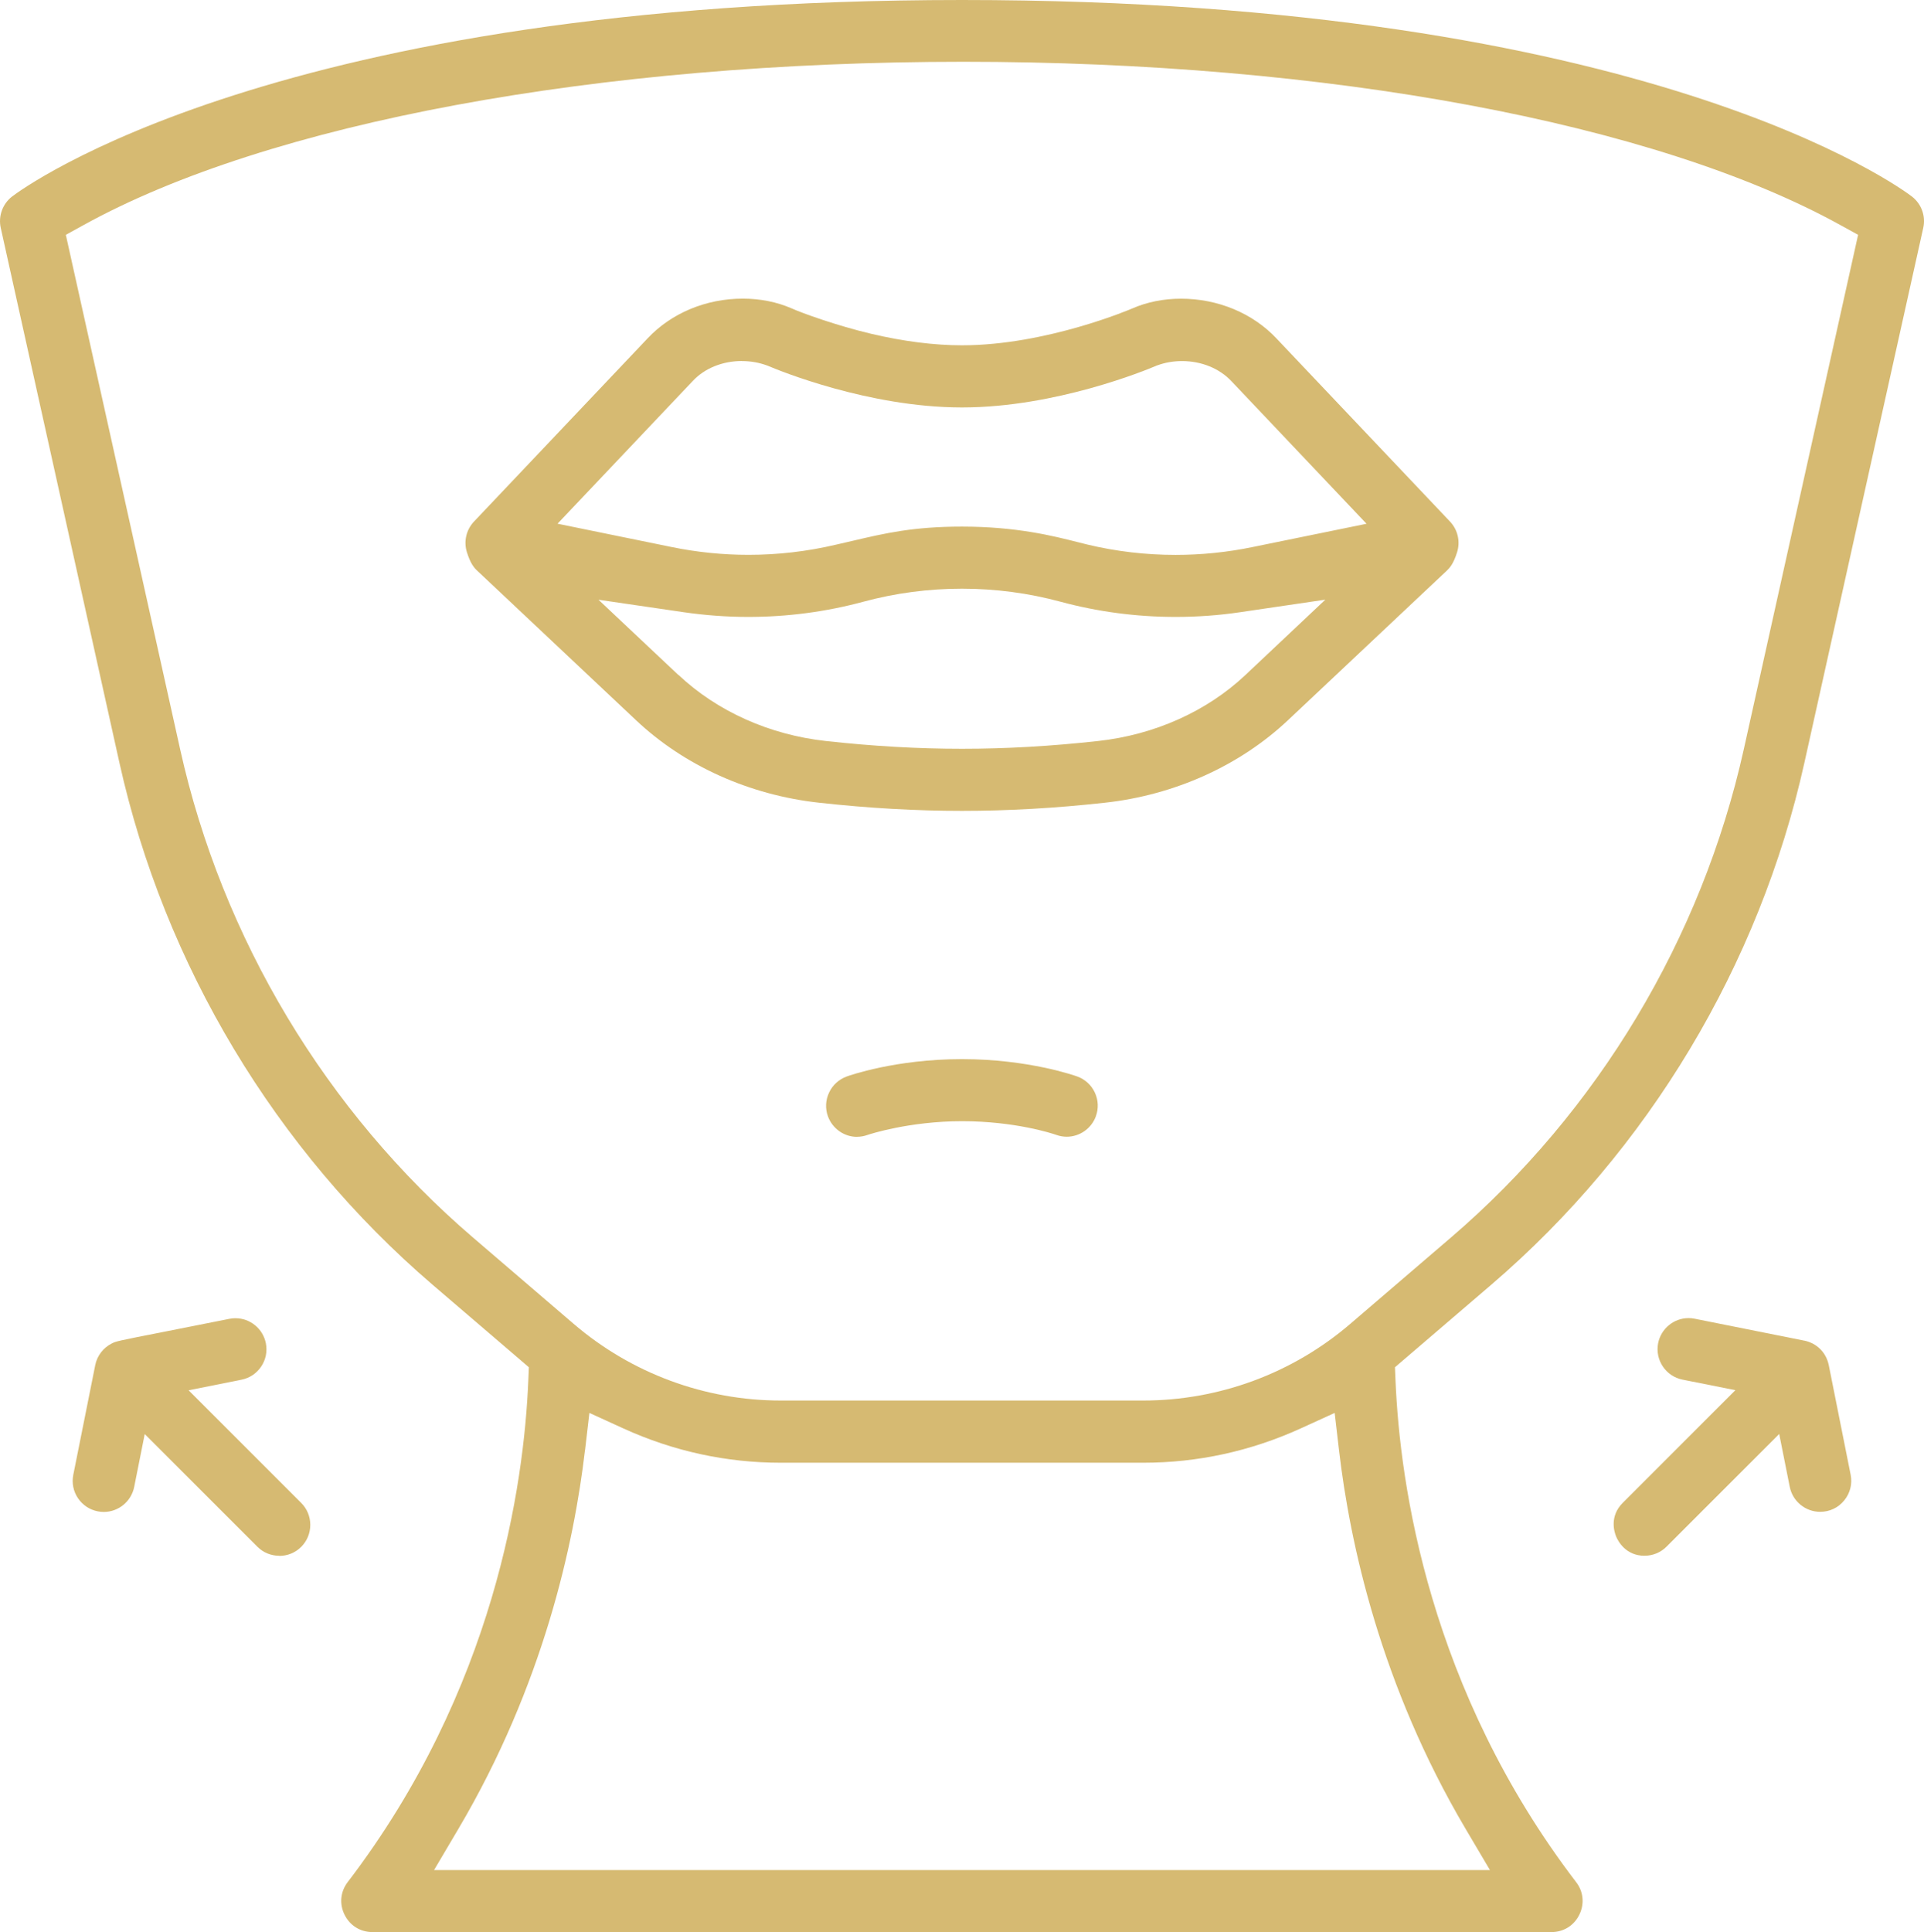
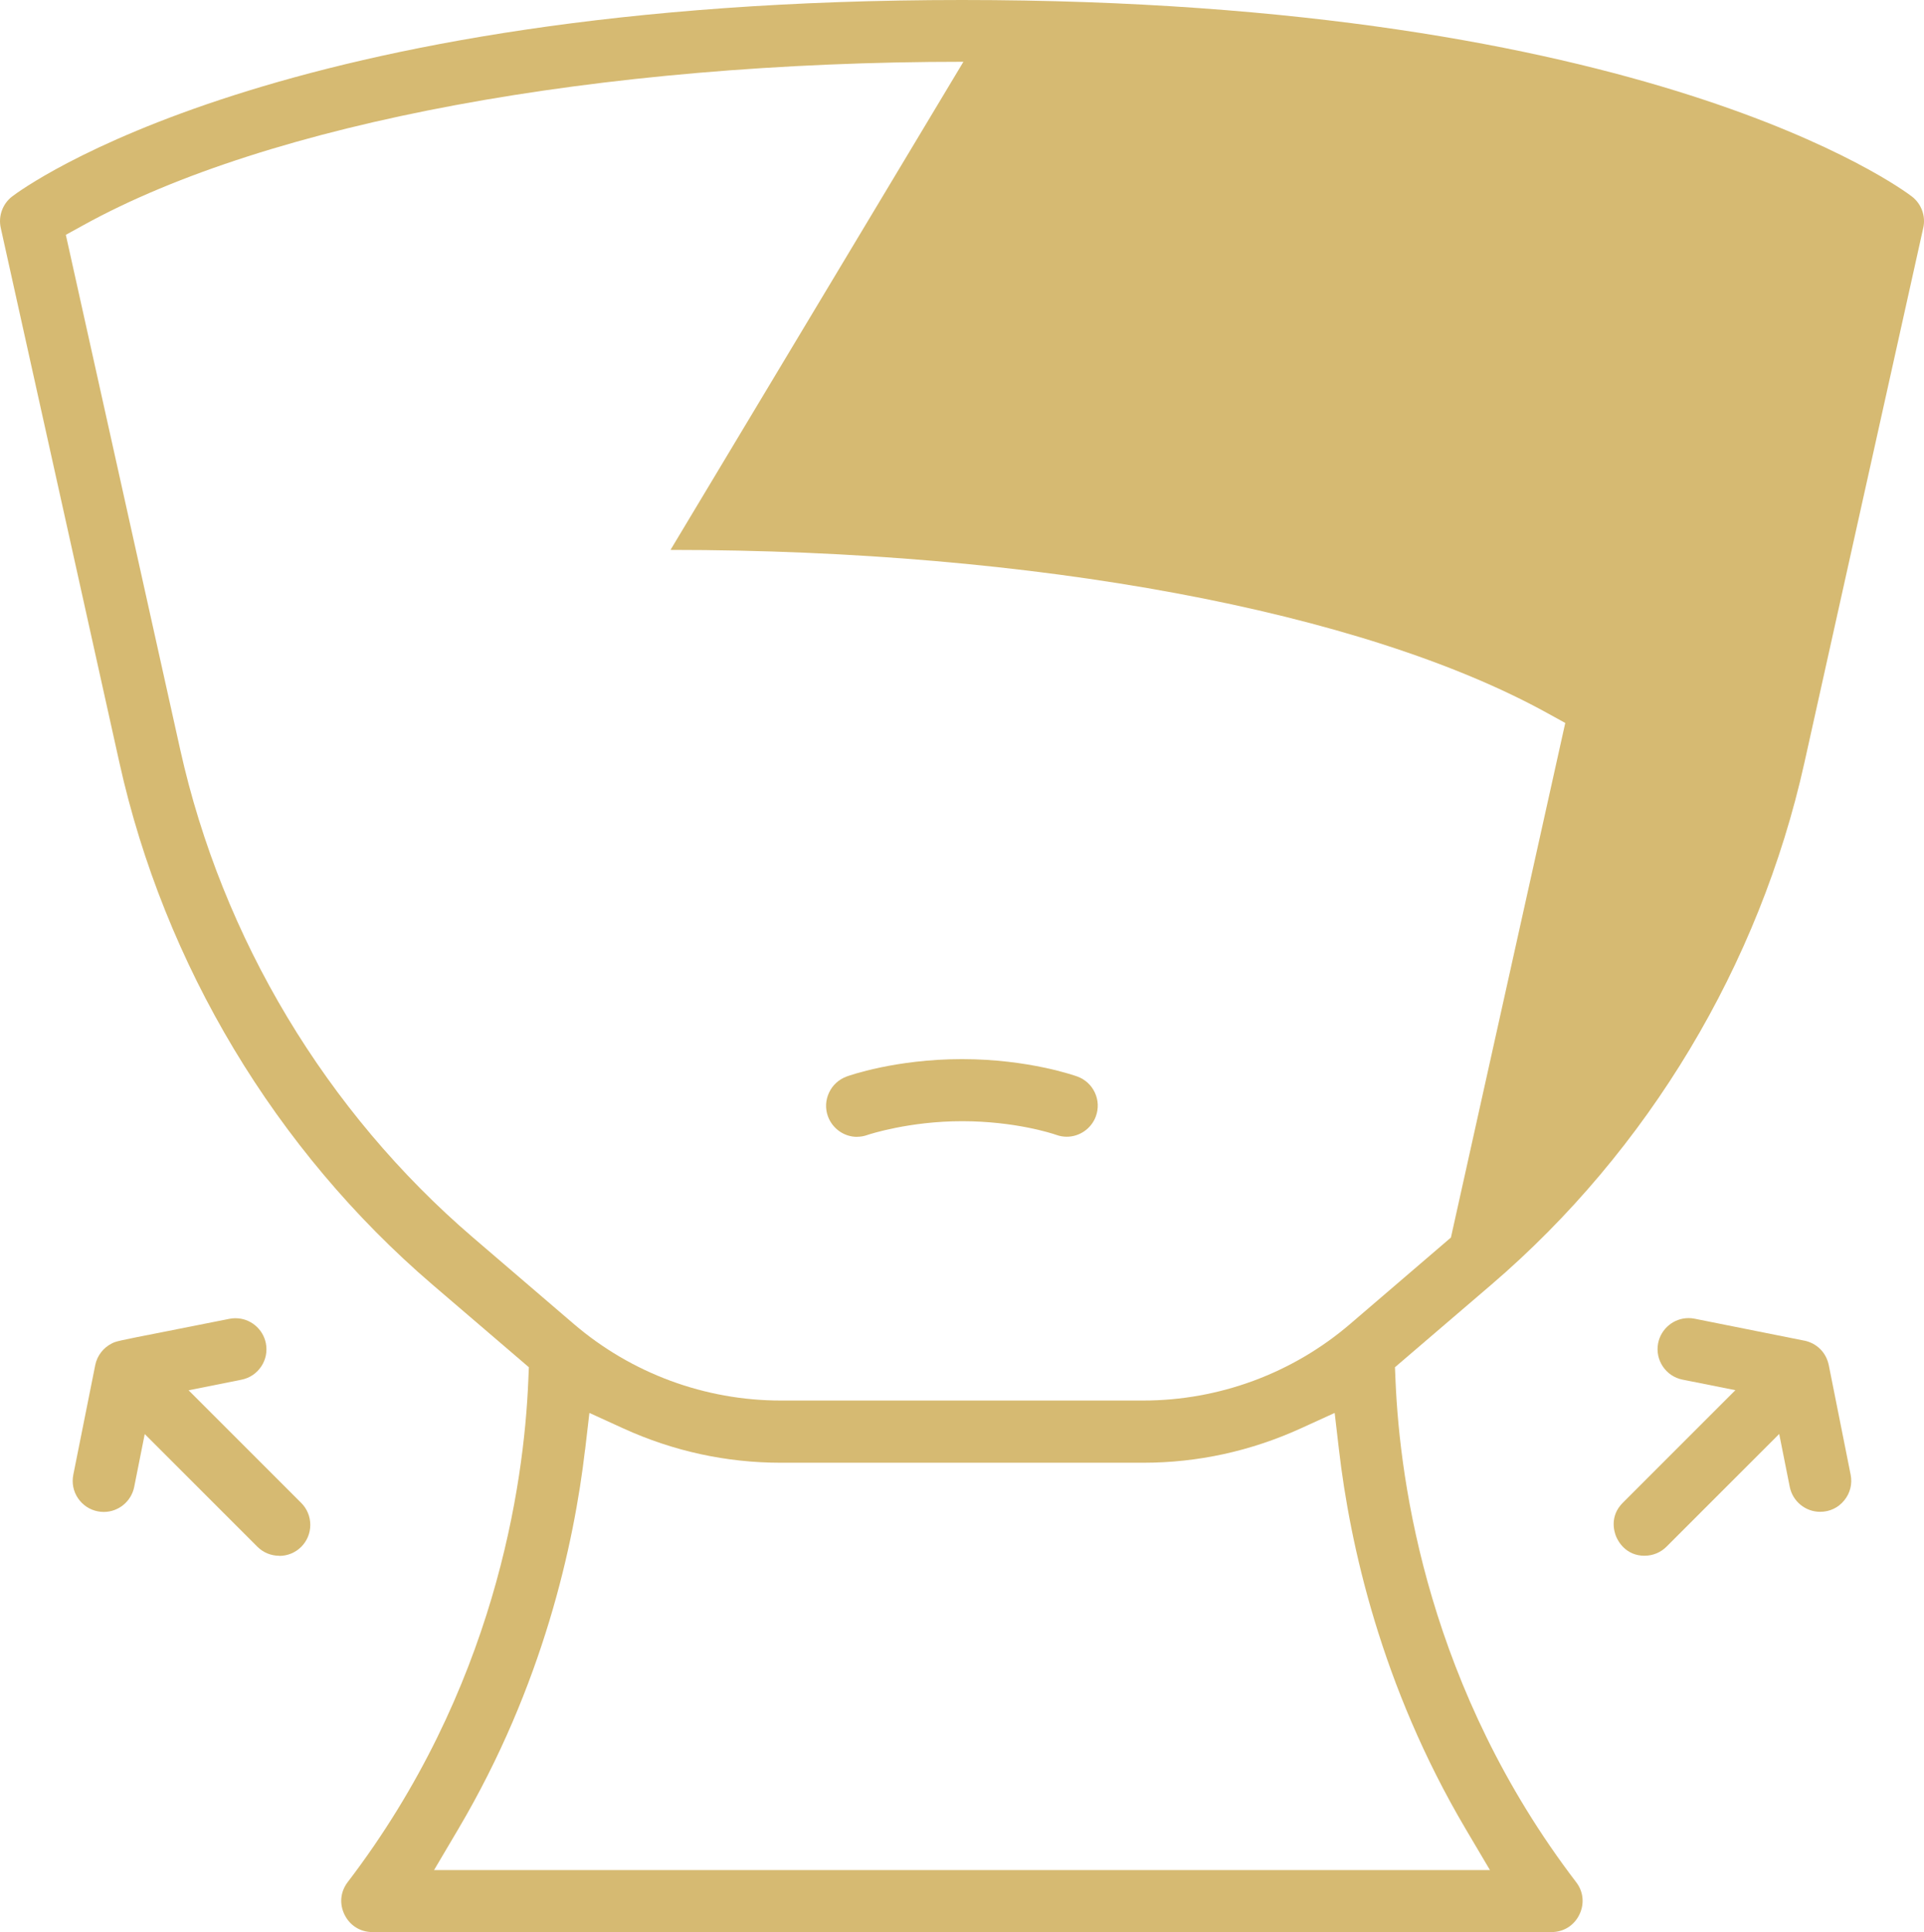
<svg xmlns="http://www.w3.org/2000/svg" id="b" viewBox="0 0 312.14 313.4">
  <defs>
    <style>.d{fill:#d6ba72;stroke-width:0px;}</style>
  </defs>
  <g id="c">
-     <path class="d" d="M60.41,313.4c-1.95,0-3.64-1.05-4.51-2.81-.87-1.76-.68-3.73.5-5.28,23.86-31.23,28.61-64.4,29.31-81.39l.09-2.14-15.63-13.39c-25.47-21.83-43.51-51.89-50.79-84.64L.12,36.96c-.42-1.91.3-3.9,1.85-5.09C3.67,30.57,44.89,0,156.07,0s152.4,30.57,154.1,31.87c1.55,1.19,2.28,3.18,1.85,5.09l-19.29,86.79c-7.28,32.75-25.31,62.81-50.79,84.64l-15.63,13.39.09,2.14c.71,16.99,5.45,50.16,29.31,81.39,1.19,1.55,1.37,3.53.51,5.28-.87,1.76-2.55,2.81-4.51,2.81H60.41ZM94.91,235.19c-1.77,15.19-6.78,38.19-20.56,61.5l-3.93,6.65h171.3l-3.93-6.65c-13.78-23.31-18.79-46.31-20.56-61.5l-.7-6-5.5,2.51c-8.11,3.69-16.71,5.57-25.56,5.57h-58.79c-8.85,0-17.45-1.87-25.56-5.57l-5.5-2.51-.7,6ZM156.3,10.02c-59.34,0-112.69,9.9-142.73,26.48l-2.89,1.59,18.55,83.47c6.81,30.64,23.68,58.76,47.51,79.18l16.35,14.02c9.35,8.01,21.27,12.42,33.58,12.42h58.79c12.31,0,24.24-4.41,33.58-12.42l16.35-14.02c23.83-20.42,40.7-48.54,47.51-79.18l18.55-83.47-2.89-1.59c-30.04-16.58-83.22-26.48-142.27-26.48Z" />
-     <path class="d" d="M156.07,131.53c-7.49,0-15.07-.43-23.17-1.32-11.31-1.24-21.87-5.99-29.72-13.39l-25.77-24.26c-.5-.47-1.08-1.13-1.66-2.98-.55-1.74-.11-3.65,1.15-4.98l28.16-29.71c3.85-4.1,9.48-6.45,15.46-6.45,2.82,0,5.55.55,7.9,1.58l-.08-.04c1.68.78,7.45,2.85,12.98,4.16,5.27,1.24,10.23,1.87,14.75,1.87,13.71,0,27.51-5.92,27.64-5.98,2.34-1.03,5.07-1.58,7.89-1.58,6,0,11.65,2.36,15.5,6.46l28.14,29.69c1.26,1.33,1.7,3.23,1.15,4.98-.58,1.85-1.17,2.51-1.66,2.98l-25.77,24.26c-7.85,7.39-18.41,12.15-29.72,13.39-8.1.89-15.68,1.32-23.17,1.32h0ZM110.09,109.49c6.27,5.9,14.76,9.71,23.91,10.71,7.72.85,14.94,1.26,22.08,1.26s14.34-.41,22.06-1.26c9.15-1,17.64-4.8,23.91-10.71l12.97-12.22-13.85,2.04c-3.44.51-6.96.76-10.46.76-6.33,0-12.6-.83-18.64-2.46-5.21-1.41-10.59-2.12-16.01-2.12s-10.8.71-16.01,2.12c-6.03,1.63-12.3,2.46-18.64,2.46-3.5,0-7.01-.26-10.46-.76l-13.86-2.03,12.97,12.21ZM120.37,58.56c-3.15,0-6.06,1.18-7.98,3.24l-21.94,23.15,18.5,3.78c4.08.84,8.28,1.27,12.48,1.27,4.77,0,9.51-.55,14.11-1.63.89-.2,1.8-.41,2.69-.62,5.32-1.25,9.92-2.33,17.85-2.33,8.81,0,14.78,1.51,18.73,2.51.59.15,1.14.29,1.64.41,4.65,1.11,9.45,1.67,14.27,1.67,4.21,0,8.4-.43,12.47-1.27l18.51-3.78-21.92-23.13c-1.93-2.06-4.86-3.26-8.01-3.26-1.39,0-2.73.23-4,.69l-.12.04-.11.05c-1.62.69-16.28,6.74-31.47,6.74s-29.84-6.05-31.46-6.74l-.12-.05-.12-.04c-1.27-.46-2.62-.69-4-.69Z" />
+     <path class="d" d="M60.41,313.4c-1.95,0-3.64-1.05-4.51-2.81-.87-1.76-.68-3.73.5-5.28,23.86-31.23,28.61-64.4,29.31-81.39l.09-2.14-15.63-13.39c-25.47-21.83-43.51-51.89-50.79-84.64L.12,36.96c-.42-1.91.3-3.9,1.85-5.09C3.67,30.57,44.89,0,156.07,0s152.4,30.57,154.1,31.87c1.55,1.19,2.28,3.18,1.85,5.09l-19.29,86.79c-7.28,32.75-25.31,62.81-50.79,84.64l-15.63,13.39.09,2.14c.71,16.99,5.45,50.16,29.31,81.39,1.19,1.55,1.37,3.53.51,5.28-.87,1.76-2.55,2.81-4.51,2.81H60.41ZM94.91,235.19c-1.77,15.19-6.78,38.19-20.56,61.5l-3.93,6.65h171.3l-3.93-6.65c-13.78-23.31-18.79-46.31-20.56-61.5l-.7-6-5.5,2.51c-8.11,3.69-16.71,5.57-25.56,5.57h-58.79c-8.85,0-17.45-1.87-25.56-5.57l-5.5-2.51-.7,6ZM156.3,10.02c-59.34,0-112.69,9.9-142.73,26.48l-2.89,1.59,18.55,83.47c6.81,30.64,23.68,58.76,47.51,79.18l16.35,14.02c9.35,8.01,21.27,12.42,33.58,12.42h58.79c12.31,0,24.24-4.41,33.58-12.42l16.35-14.02l18.55-83.47-2.89-1.59c-30.04-16.58-83.22-26.48-142.27-26.48Z" />
    <path class="d" d="M45.31,252.36c-1.34,0-2.61-.52-3.56-1.47l-18.27-18.27-1.71,8.58c-.47,2.34-2.54,4.05-4.93,4.05-.33,0-.67-.03-1-.1-1.32-.26-2.45-1.03-3.2-2.14-.75-1.12-1.01-2.46-.75-3.78l3.46-17.29c.02-.09.04-.19.06-.3h0s.04-.21.04-.21c.3-1.51,1.31-2.82,2.69-3.51.7-.35.73-.37,8.52-1.9,2.61-.51,6.02-1.19,10.54-2.09.33-.07.66-.1,1-.1,2.39,0,4.46,1.7,4.93,4.05.26,1.32,0,2.66-.75,3.78-.75,1.12-1.88,1.88-3.2,2.14l-8.58,1.72,18.27,18.27c.95.95,1.47,2.22,1.47,3.56s-.52,2.61-1.47,3.56c-.95.95-2.22,1.47-3.56,1.47Z" />
    <path class="d" d="M266.83,252.36c-3.1,0-4.34-2.4-4.64-3.13-.3-.73-1.11-3.27,1.08-5.46l18.27-18.27-8.58-1.71c-2.72-.54-4.49-3.2-3.95-5.93.47-2.34,2.54-4.05,4.93-4.05.33,0,.67.03,1,.1l17.56,3.51.12.03.16.02c2.04.46,3.51,1.96,3.92,4.01l3.54,17.73c.3,1.48-.08,3.01-1.05,4.18-.97,1.19-2.36,1.84-3.9,1.84-2.39,0-4.46-1.7-4.93-4.05l-1.71-8.58-18.27,18.27c-.95.95-2.21,1.48-3.56,1.48Z" />
    <path class="d" d="M139.04,184.41c-2.1,0-3.99-1.34-4.72-3.33-.46-1.26-.39-2.62.18-3.84.57-1.23,1.59-2.15,2.86-2.62.32-.12,7.88-2.82,18.71-2.82s18.39,2.71,18.71,2.82c1.26.46,2.27,1.38,2.84,2.6.57,1.22.63,2.58.17,3.85-.72,1.98-2.62,3.32-4.73,3.32,0,0,0,0,0,0-.57,0-1.14-.1-1.69-.3l-.06-.02c-.66-.23-6.7-2.2-15.24-2.2s-15.01,2.12-15.27,2.21l-.06.02c-.55.2-1.13.3-1.71.3Z" />
  </g>
</svg>